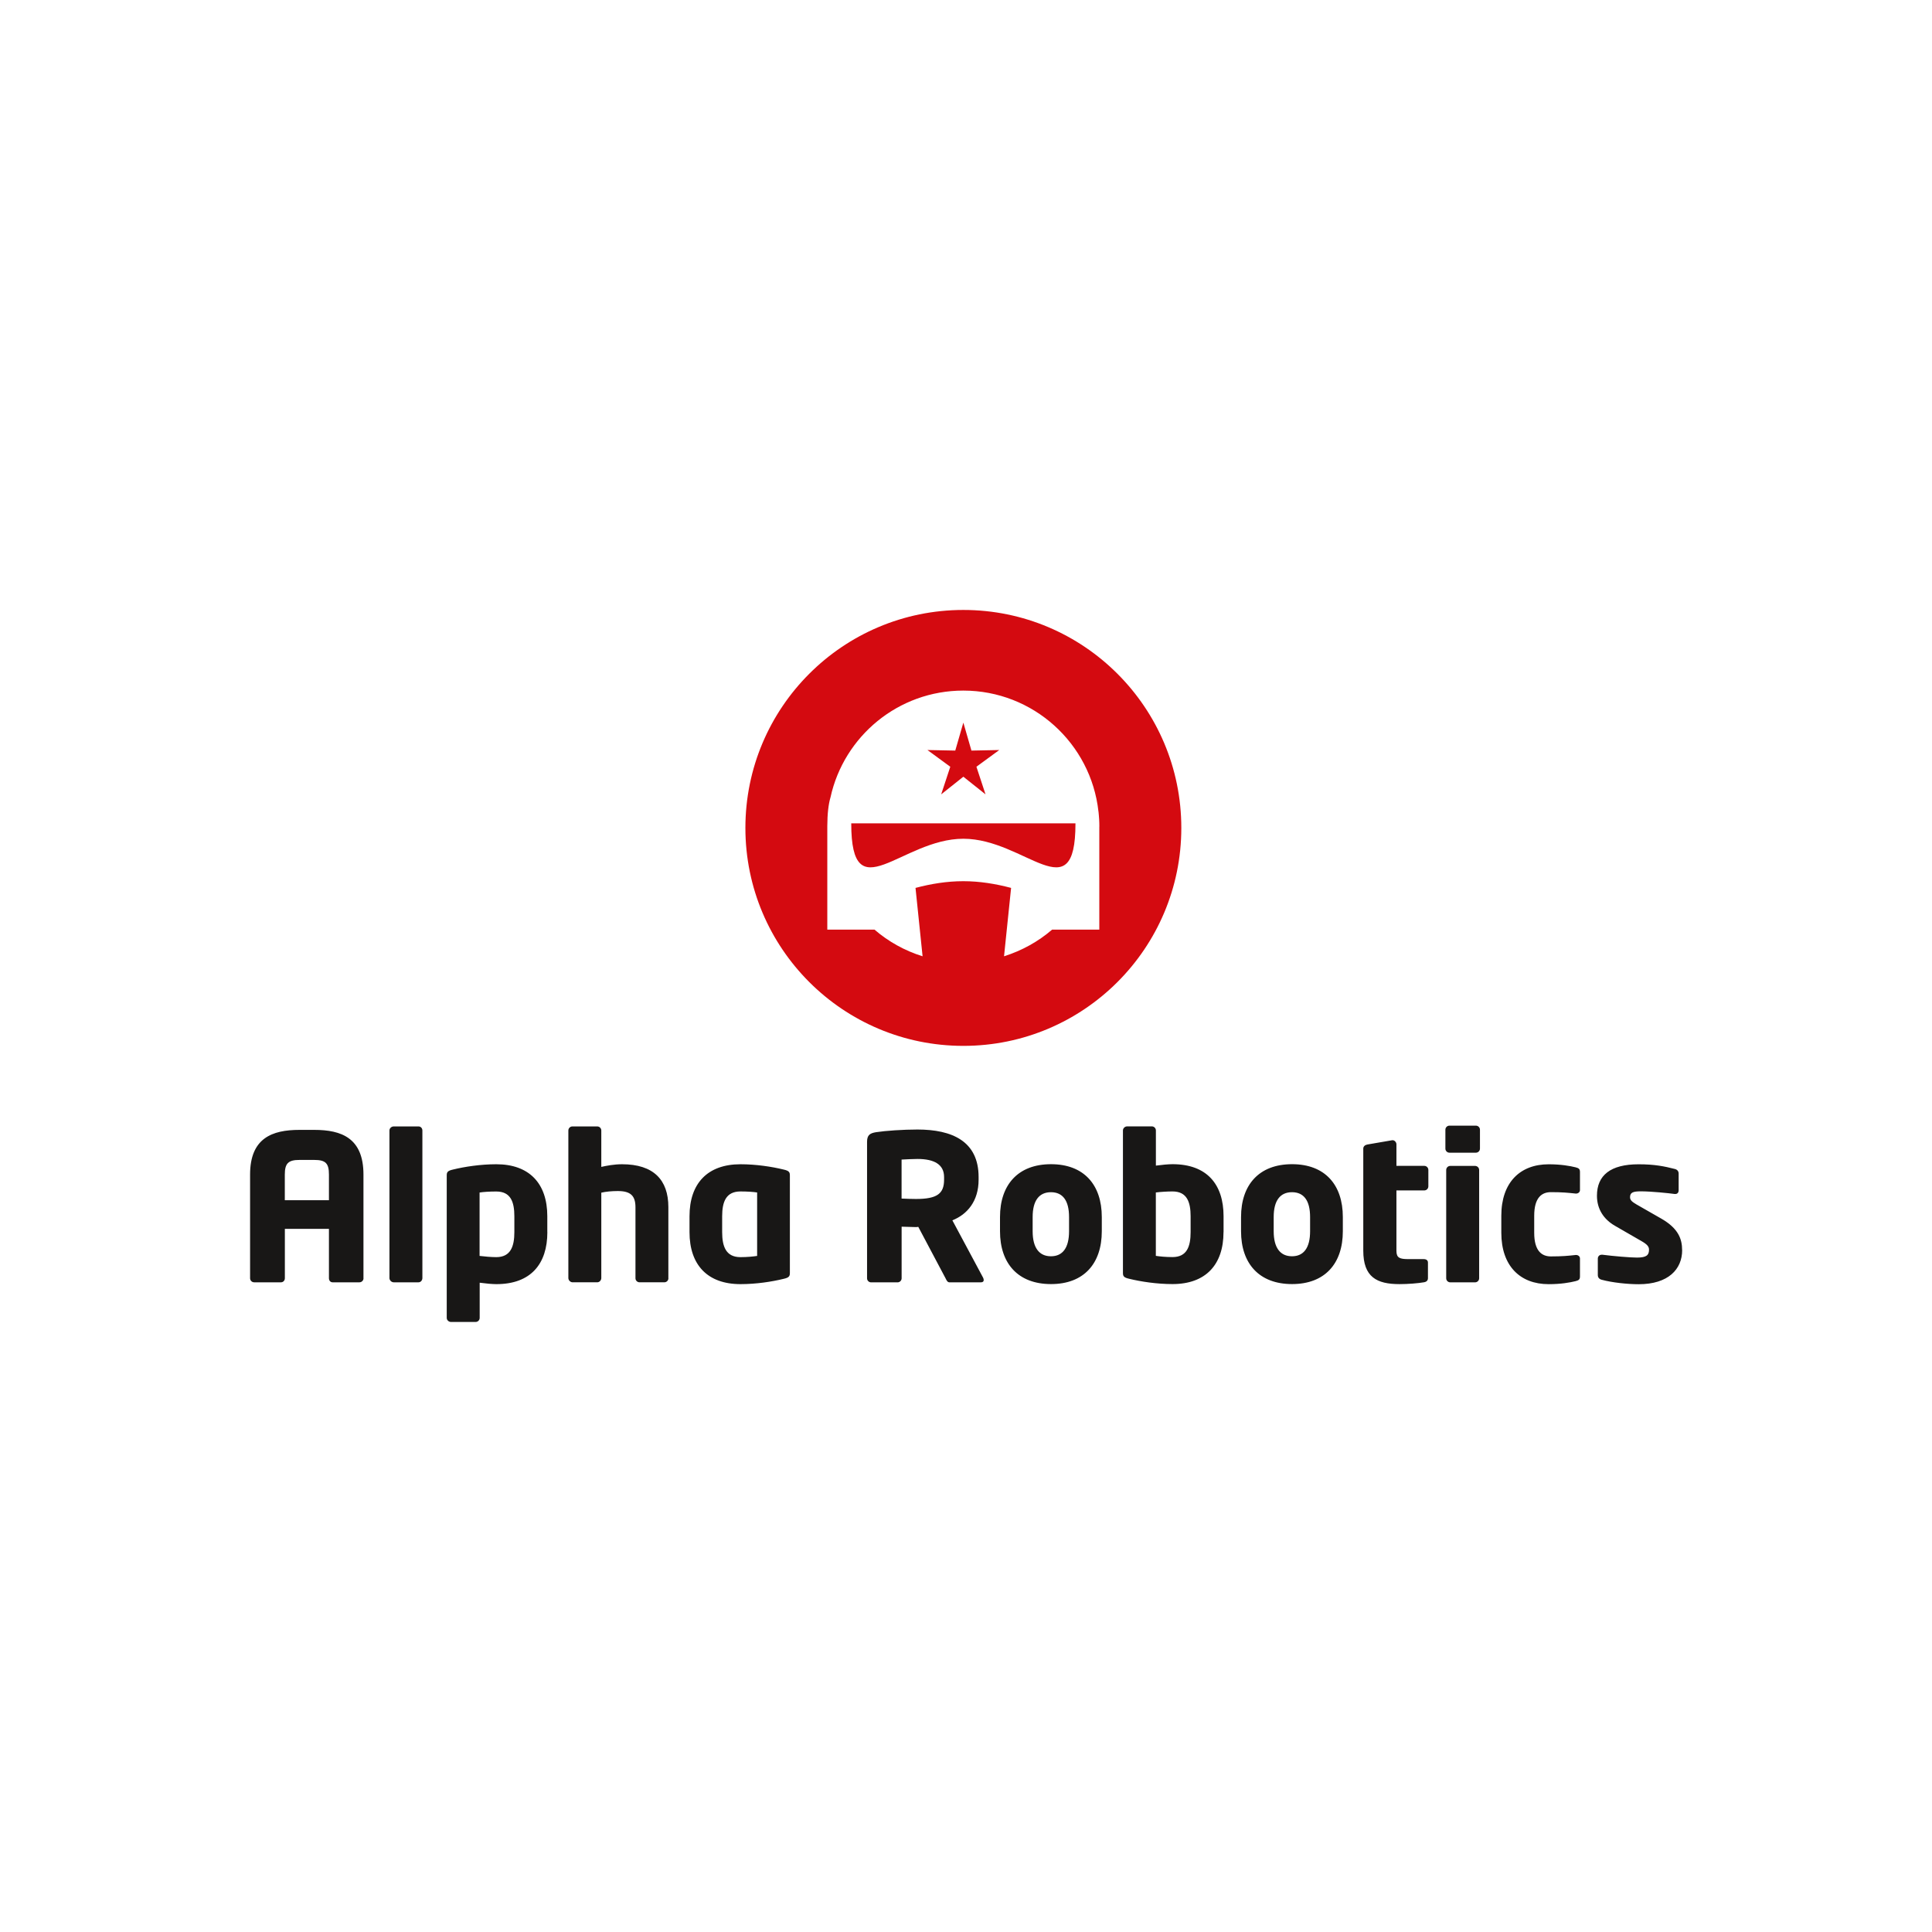
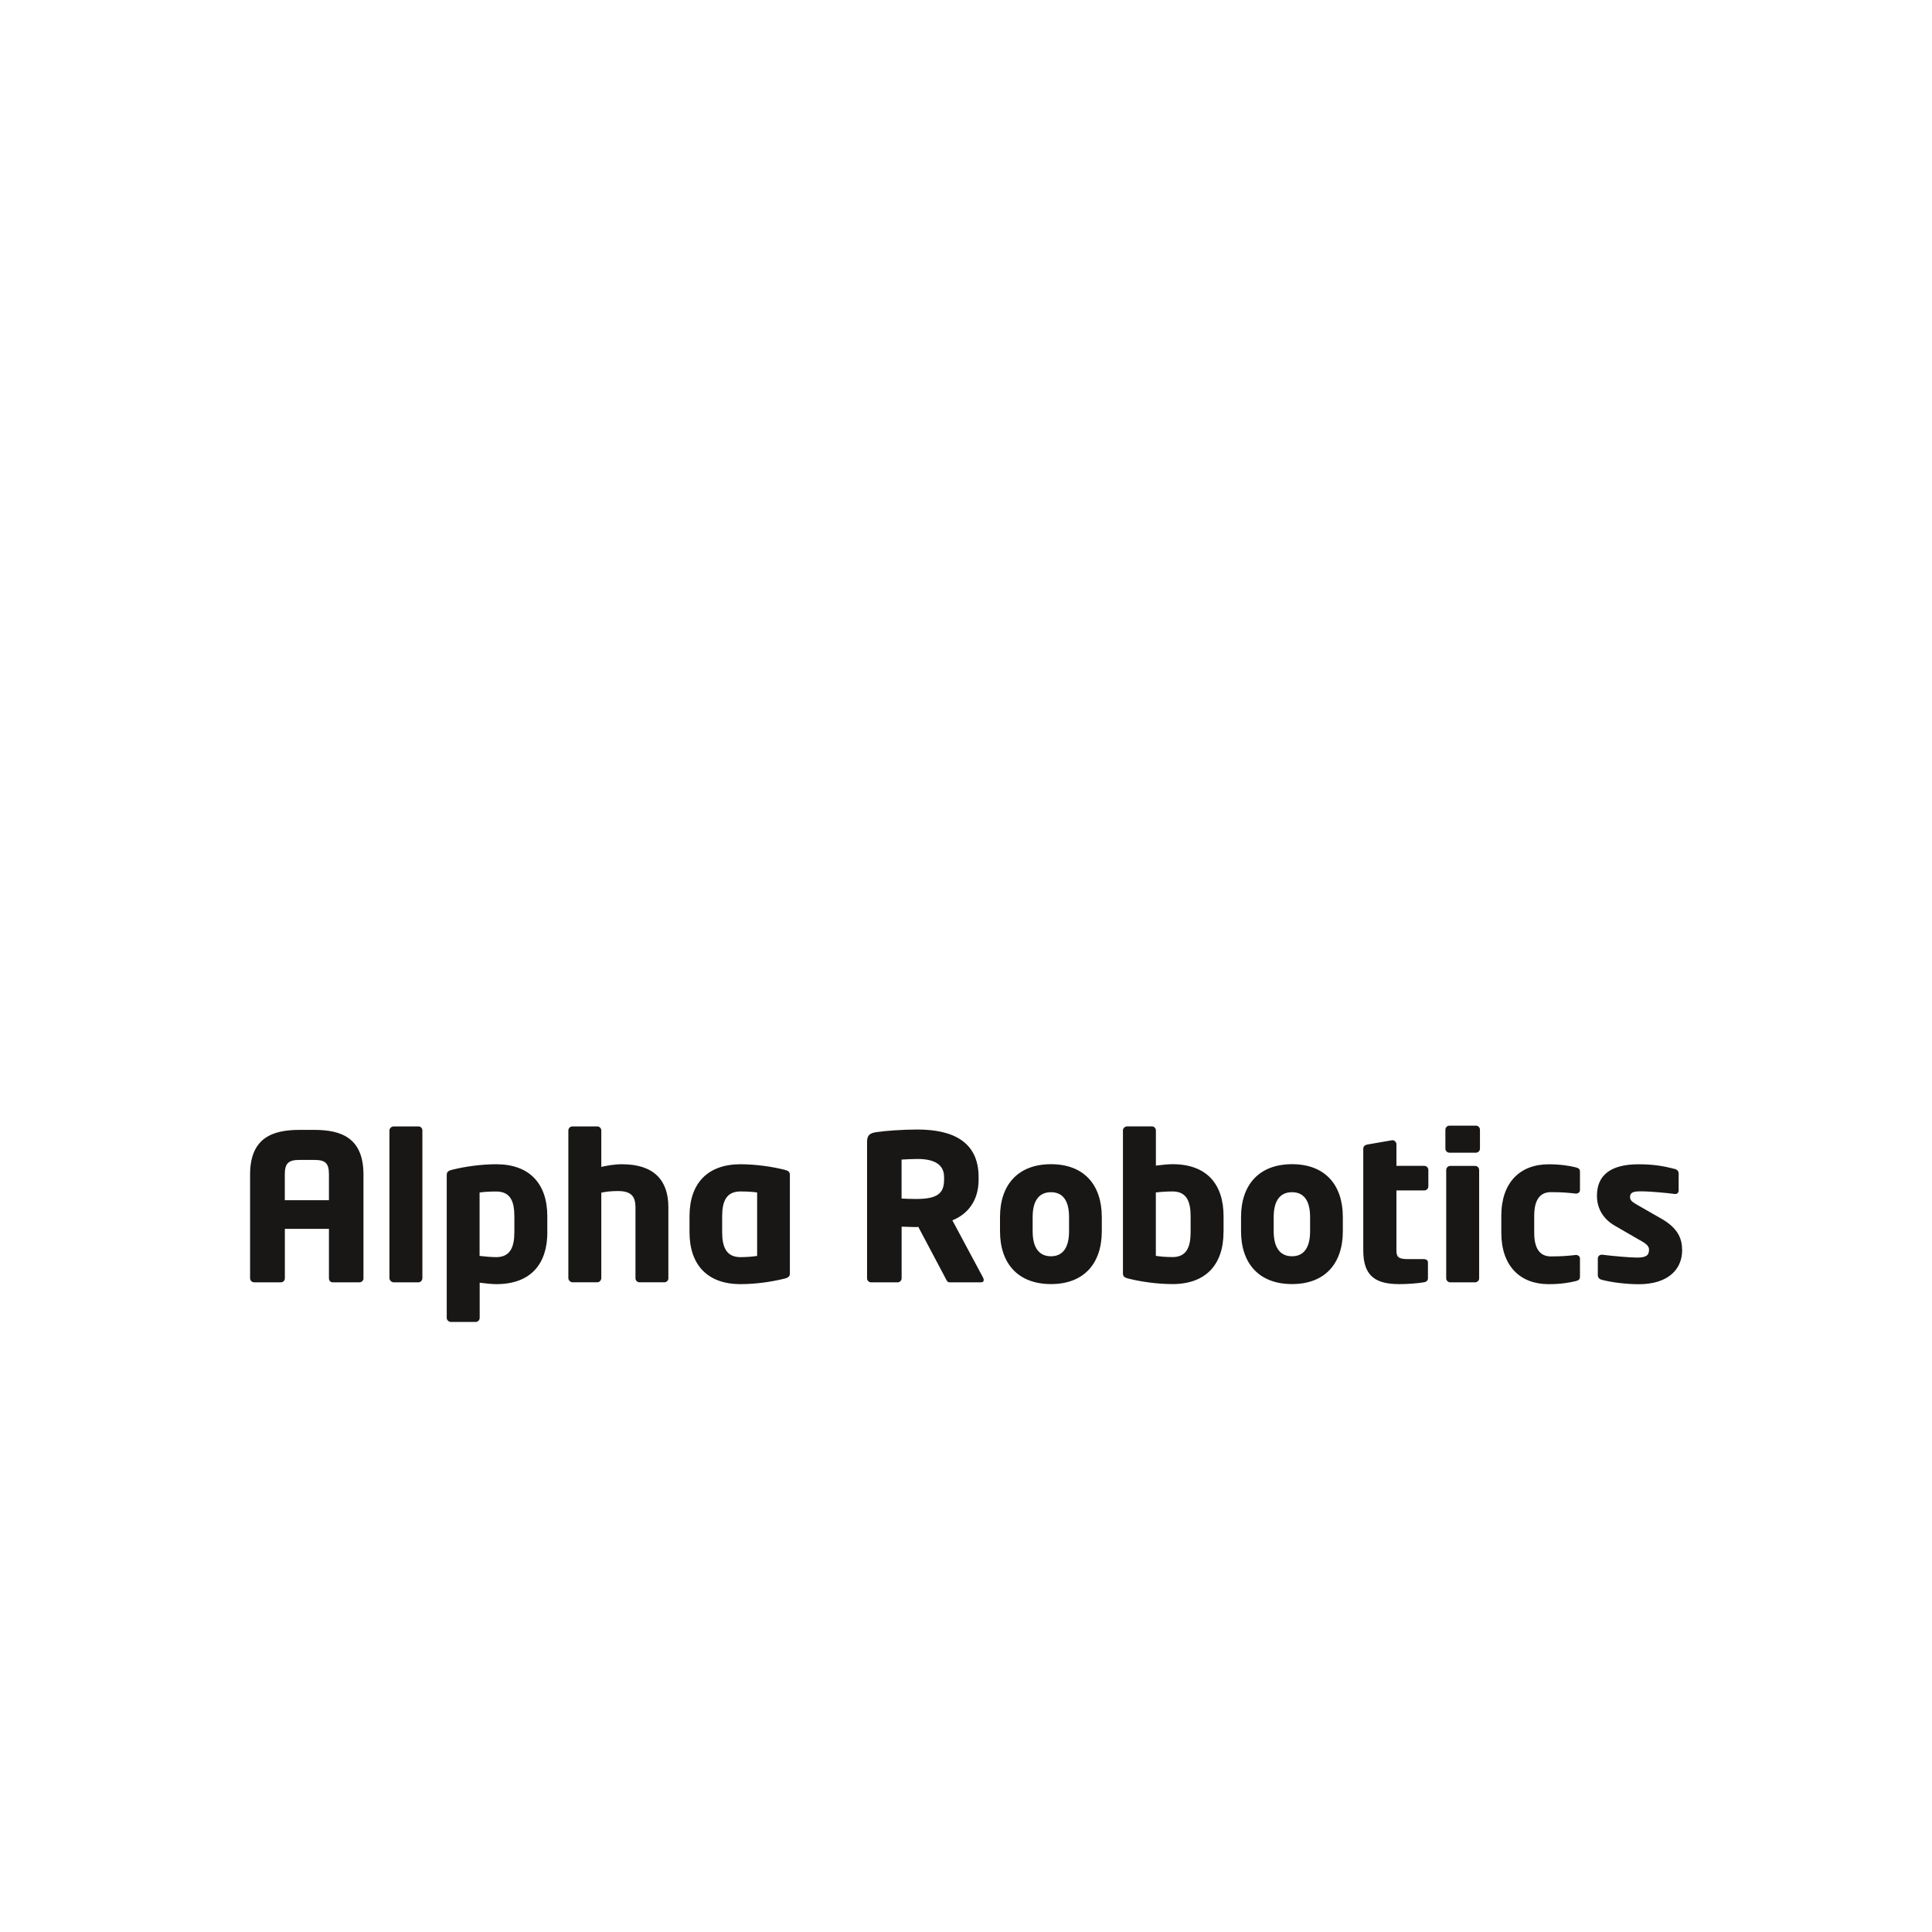
<svg xmlns="http://www.w3.org/2000/svg" width="380" height="380" viewBox="0 0 380 380">
-   <path d="m167.43,161.94h44.1v.04c0,17.45-9.87,2.99-22.05,2.99s-22.05,14.46-22.05-2.99v-.04Zm17.69-5.7l4.36-3.47,4.36,3.47-1.79-5.43,4.49-3.29-5.47.11-1.59-5.5-1.59,5.5-5.47-.11,4.49,3.29-1.79,5.43Zm47.23,6.6c0,23.68-19.2,42.87-42.87,42.87s-42.87-19.19-42.87-42.87,19.2-42.87,42.87-42.87,42.87,19.19,42.87,42.87Zm-16.12-.25c0-.47-.01-.94-.04-1.41-.01-.29-.04-.55-.06-.81-.02-.22-.03-.43-.06-.65,0-.04-.01-.08-.02-.12-1.48-13.37-12.82-23.77-26.58-23.77-12.8,0-23.49,8.99-26.12,20.99-.4,1.35-.62,3.19-.63,5.67,0,.03,0,.06,0,.1,0,0,0,.02,0,.02v20.24h9.29c2.72,2.35,5.93,4.14,9.45,5.24l-1.39-13.45c3.03-.8,6.17-1.32,9.4-1.32s6.37.52,9.4,1.32l-1.39,13.45c3.51-1.11,6.73-2.89,9.45-5.24h9.29v-20.24s0-.02,0-.02Z" style="fill: #d40a10;" />
  <path d="m330.85,245.88c0-2.16-.72-4.24-4.04-6.16l-4.96-2.84c-.8-.48-1.24-.8-1.24-1.4,0-.92.56-1.16,2.12-1.16,2.04,0,5.48.36,6.64.52h.16c.4,0,.64-.28.64-.76v-3.24c0-.48-.28-.8-.76-.92-2.04-.52-3.96-.92-7.12-.92-5.52,0-8.19,2.16-8.19,6.19,0,2.6,1.32,4.64,3.56,5.92l5.2,3c1.12.64,1.48,1.08,1.48,1.68,0,1.04-.44,1.56-2.36,1.56-1.28,0-4.64-.28-6.79-.56h-.16c-.48,0-.76.36-.76.76v3.24c0,.48.28.8.76.92,2.04.56,5.08.88,7.28.88,5.84,0,8.55-2.96,8.55-6.71m-20.1,5.2v-3.56c0-.4-.36-.68-.76-.68h-.08c-1.48.16-2.6.28-4.88.28-1.8,0-3.28-1.08-3.28-4.64v-3.36c0-3.56,1.48-4.64,3.28-4.64,2.28,0,3.4.12,4.88.28h.08c.4,0,.76-.28.76-.68v-3.56c0-.6-.24-.76-.84-.92-1.12-.28-2.92-.6-5.32-.6-5.64,0-9.31,3.6-9.31,10.11v3.36c0,6.51,3.68,10.11,9.31,10.11,2.4,0,4.2-.32,5.32-.6.6-.16.84-.32.84-.92m-19.83.36v-21.3c0-.44-.36-.8-.8-.8h-4.88c-.44,0-.8.36-.8.8v21.3c0,.44.36.8.8.8h4.88c.44,0,.8-.36.8-.8m.16-25.5v-3.72c0-.44-.36-.8-.8-.8h-5.2c-.44,0-.8.36-.8.8v3.72c0,.44.36.8.8.8h5.2c.44,0,.8-.36.8-.8m-10.15,7.43v-3.24c0-.44-.36-.8-.8-.8h-5.48v-4.24c0-.4-.36-.8-.72-.8h-.12l-4.88.84c-.44.08-.8.36-.8.8v20.07c0,5.2,2.64,6.59,7.12,6.59,1.72,0,3.64-.16,4.8-.36.52-.08.8-.36.8-.8v-3.08c0-.44-.32-.68-.84-.68h-3c-1.72,0-2.36-.24-2.36-1.64v-11.87h5.48c.44,0,.8-.36.8-.8m-23.26,8.83c0,3.24-1.24,4.92-3.56,4.92s-3.6-1.68-3.6-4.92v-2.8c0-3.24,1.28-4.88,3.6-4.88s3.56,1.64,3.56,4.88v2.8Zm6.44,0v-2.8c0-6.35-3.52-10.39-9.99-10.39s-10.03,4.04-10.03,10.39v2.8c0,6.35,3.56,10.39,10.03,10.39s9.99-4.04,9.99-10.39m-29.94.16c0,2.84-.72,4.92-3.56,4.92-1.32,0-2.52-.12-3.28-.24v-12.47c.96-.12,2.32-.2,3.28-.2,2.84,0,3.56,2.08,3.56,4.88v3.12Zm6.48,0v-3.12c0-6.27-3.28-10.23-10.03-10.23-.8,0-2.12.12-3.28.28v-6.92c0-.44-.36-.8-.8-.8h-4.84c-.44,0-.84.36-.84.8v28.02c0,.64.16.92,1.24,1.16,2.28.56,5.44,1.04,8.51,1.04,6.48,0,10.03-3.76,10.03-10.23m-30.38-.16c0,3.24-1.24,4.92-3.56,4.92s-3.6-1.68-3.6-4.92v-2.8c0-3.24,1.28-4.88,3.6-4.88s3.56,1.64,3.56,4.88v2.8Zm6.44,0v-2.8c0-6.35-3.52-10.39-9.99-10.39s-10.03,4.04-10.03,10.39v2.8c0,6.35,3.56,10.39,10.03,10.39s9.99-4.04,9.99-10.39m-31.02-10.15c0,2.72-1.32,3.8-5.52,3.8-.44,0-2.4-.04-2.84-.08v-7.67c.48-.04,2.56-.12,3.12-.12,3.36,0,5.24,1.12,5.24,3.56v.52Zm7.79,19.71c0-.12-.04-.28-.12-.44l-6.04-11.27c2.92-1.16,5.16-3.76,5.16-7.99v-.52c0-7.07-5.24-9.35-12.03-9.35-2.88,0-6.27.24-8.11.52-1.24.2-1.8.56-1.8,1.92v26.82c0,.44.36.8.8.8h5.2c.44,0,.8-.36.8-.8v-10.15c.76,0,2,.08,2.84.08l.44-.04,5.36,10.11c.2.4.36.8.8.8h6.11c.44,0,.6-.2.6-.48m-44.57-4.72c-.76.12-1.96.24-3.28.24-2.84,0-3.6-2.08-3.6-4.92v-3.12c0-2.84.76-4.88,3.6-4.88,1.32,0,2.52.08,3.28.2v12.47Zm6.44,3.36v-19.19c0-.64-.16-.92-1.24-1.16-2.28-.56-5.4-1.04-8.47-1.04-6.48,0-10.03,3.76-10.03,10.23v3.12c0,6.47,3.56,10.23,10.03,10.23,3.08,0,6.19-.48,8.47-1.04,1.08-.24,1.24-.52,1.24-1.16m-23.9,1.04v-13.99c0-5.36-2.92-8.43-9.11-8.43-1.56,0-3,.28-4.08.52v-7.16c0-.44-.36-.8-.8-.8h-4.88c-.44,0-.8.36-.8.8v29.02c0,.44.4.84.84.84h4.84c.44,0,.8-.4.8-.84v-16.79c.84-.2,2.04-.32,3.24-.32,2.52,0,3.48.92,3.48,3.2v13.95c0,.44.36.8.8.8h4.88c.44,0,.8-.36.8-.8m-30.3-9.07c0,2.8-.72,4.92-3.56,4.92-.96,0-2.32-.12-3.28-.24v-12.47c.76-.12,1.96-.2,3.28-.2,2.84,0,3.56,2.04,3.56,4.88v3.12Zm6.48,0v-3.12c0-6.47-3.56-10.23-10.03-10.23-3.08,0-6.23.48-8.51,1.04-1.08.24-1.24.52-1.24,1.16v28.02c0,.44.4.8.84.8h4.84c.44,0,.8-.36.8-.8v-6.92c1.16.16,2.48.28,3.28.28,6.76,0,10.03-3.96,10.03-10.23m-24.58,9.03v-29.02c0-.44-.32-.8-.76-.8h-4.88c-.44,0-.84.36-.84.8v29.02c0,.44.4.84.84.84h4.88c.44,0,.76-.4.76-.84m-18.39-15.31h-8.67v-5.04c0-2.2.68-2.88,2.88-2.88h2.92c2.24,0,2.88.68,2.88,2.88v5.04Zm6.8,15.35v-20.39c0-7.19-4.32-8.79-9.67-8.79h-2.92c-5.36,0-9.71,1.6-9.71,8.79v20.39c0,.44.36.8.8.8h5.28c.44,0,.76-.36.76-.8v-9.71h8.67v9.71c0,.44.28.8.72.8h5.28c.44,0,.8-.36.8-.8" style="fill: #181716;" />
</svg>